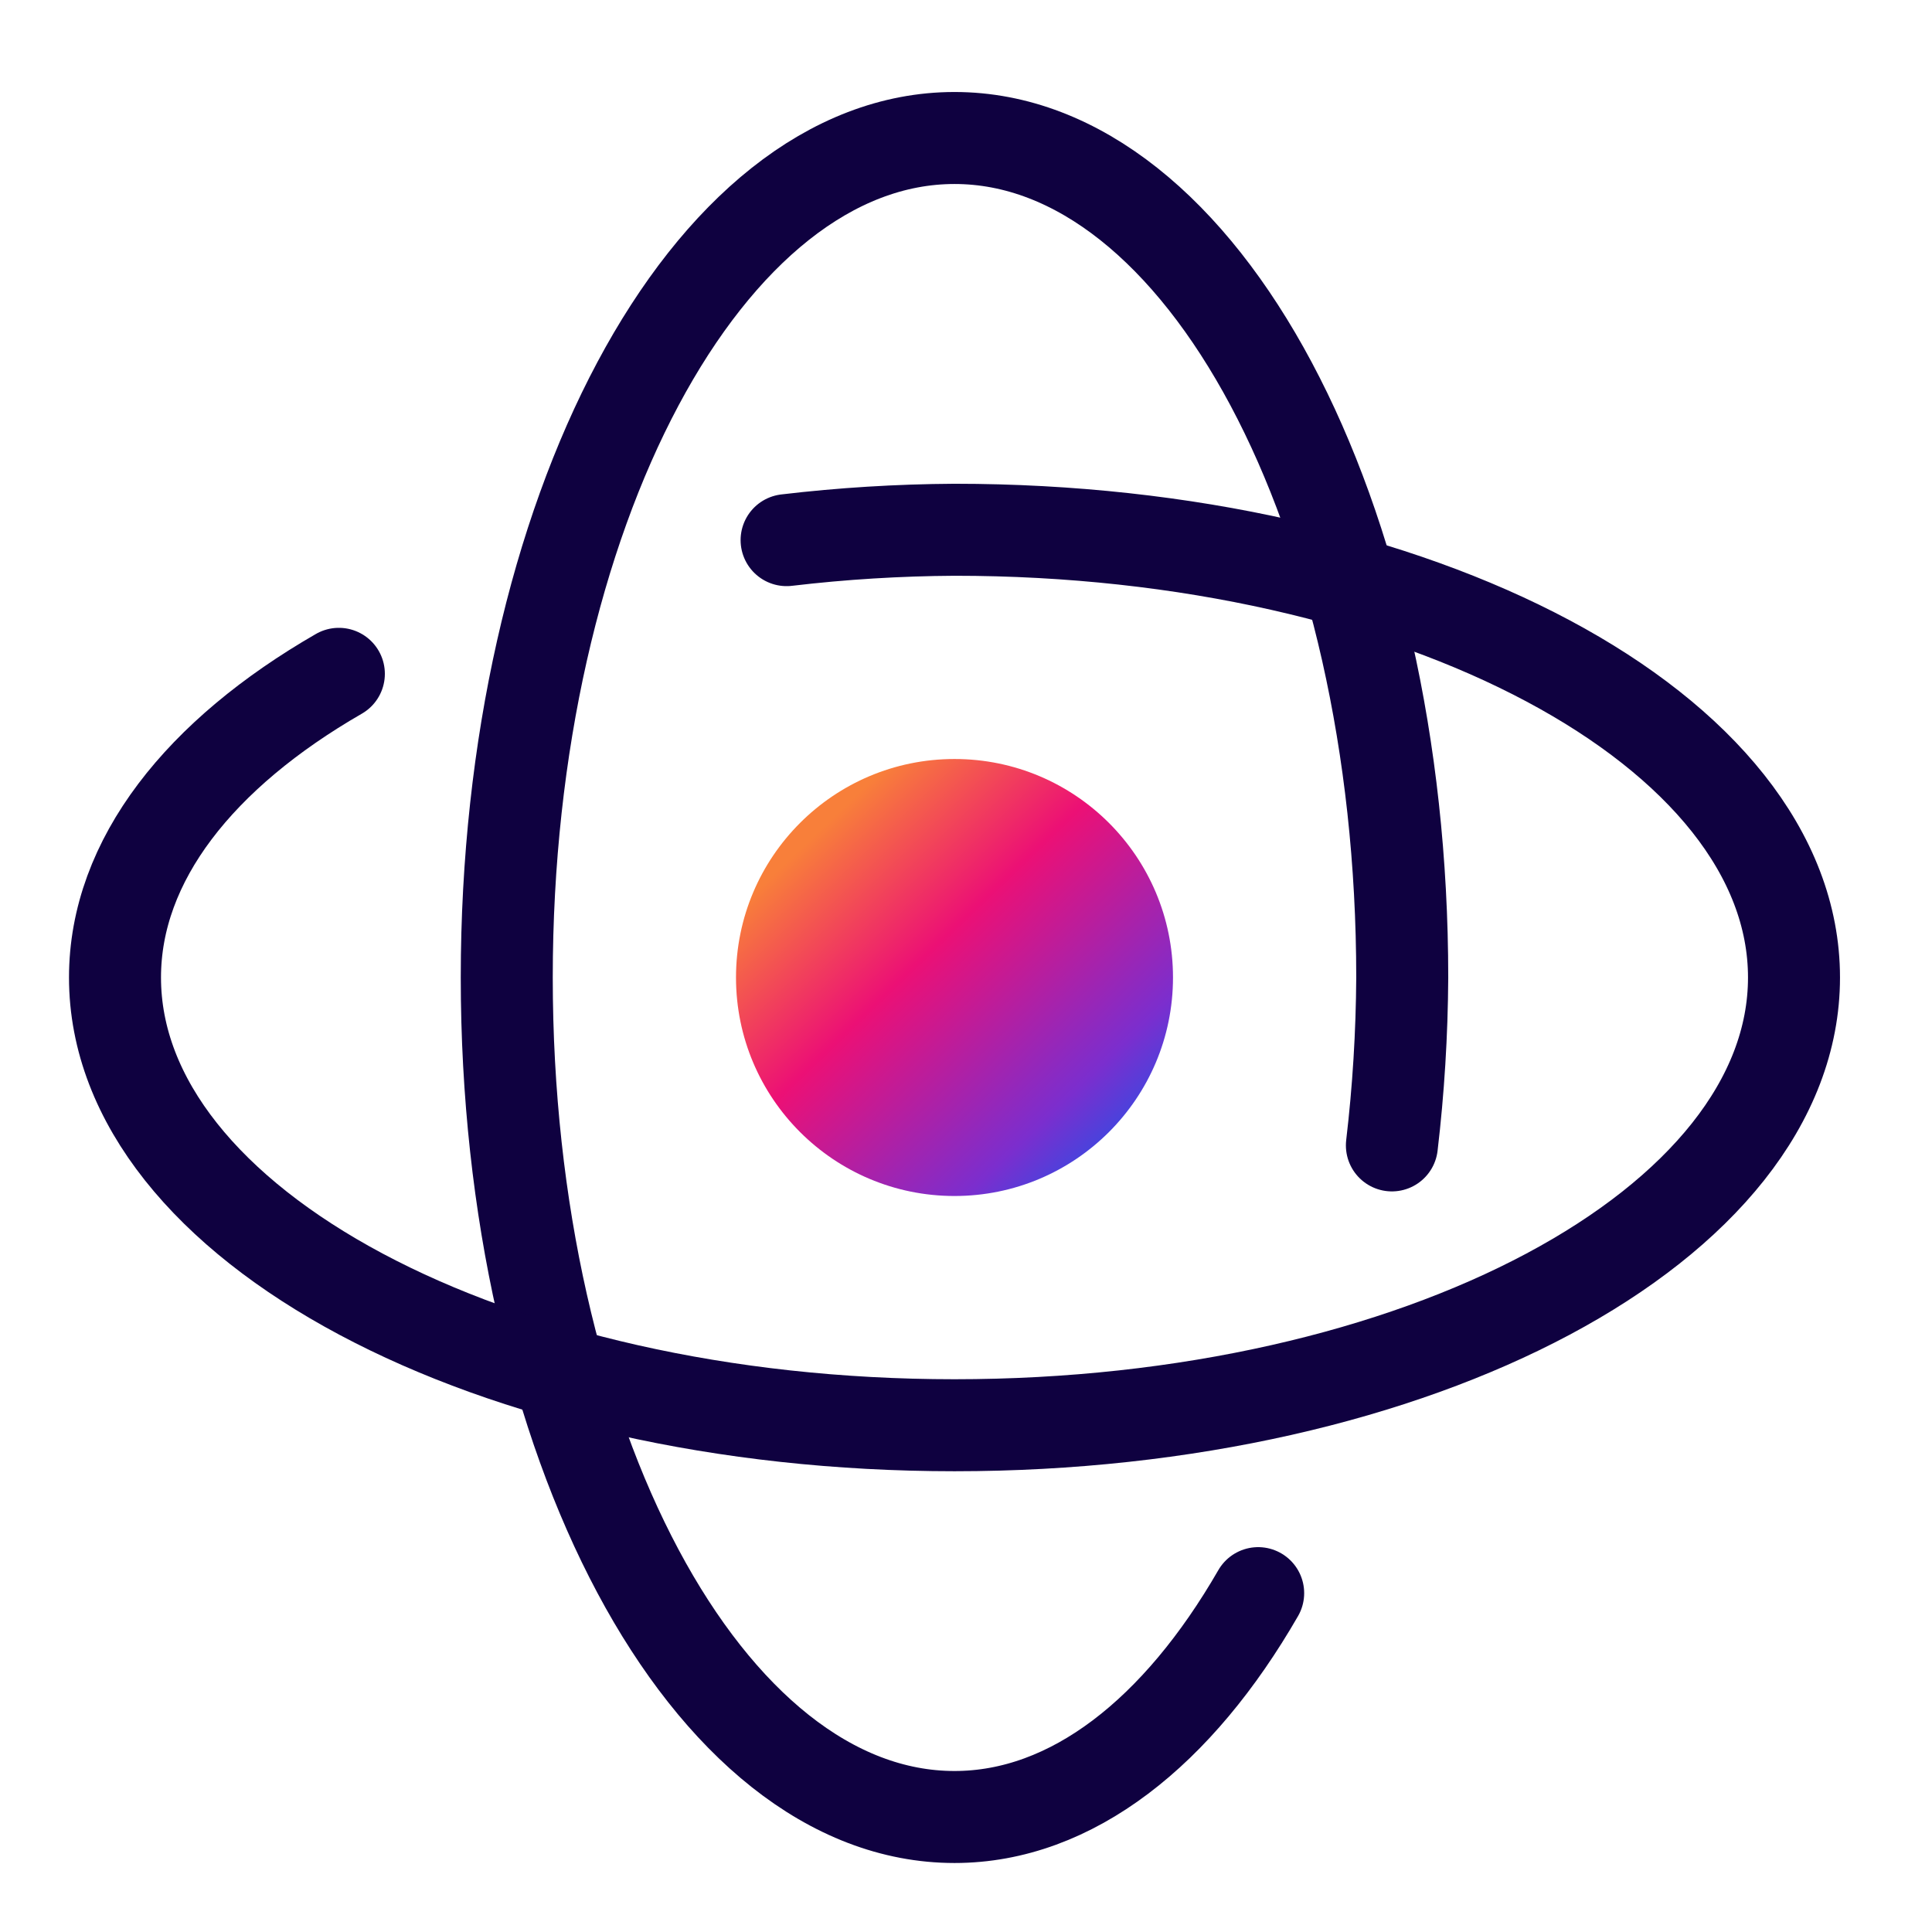
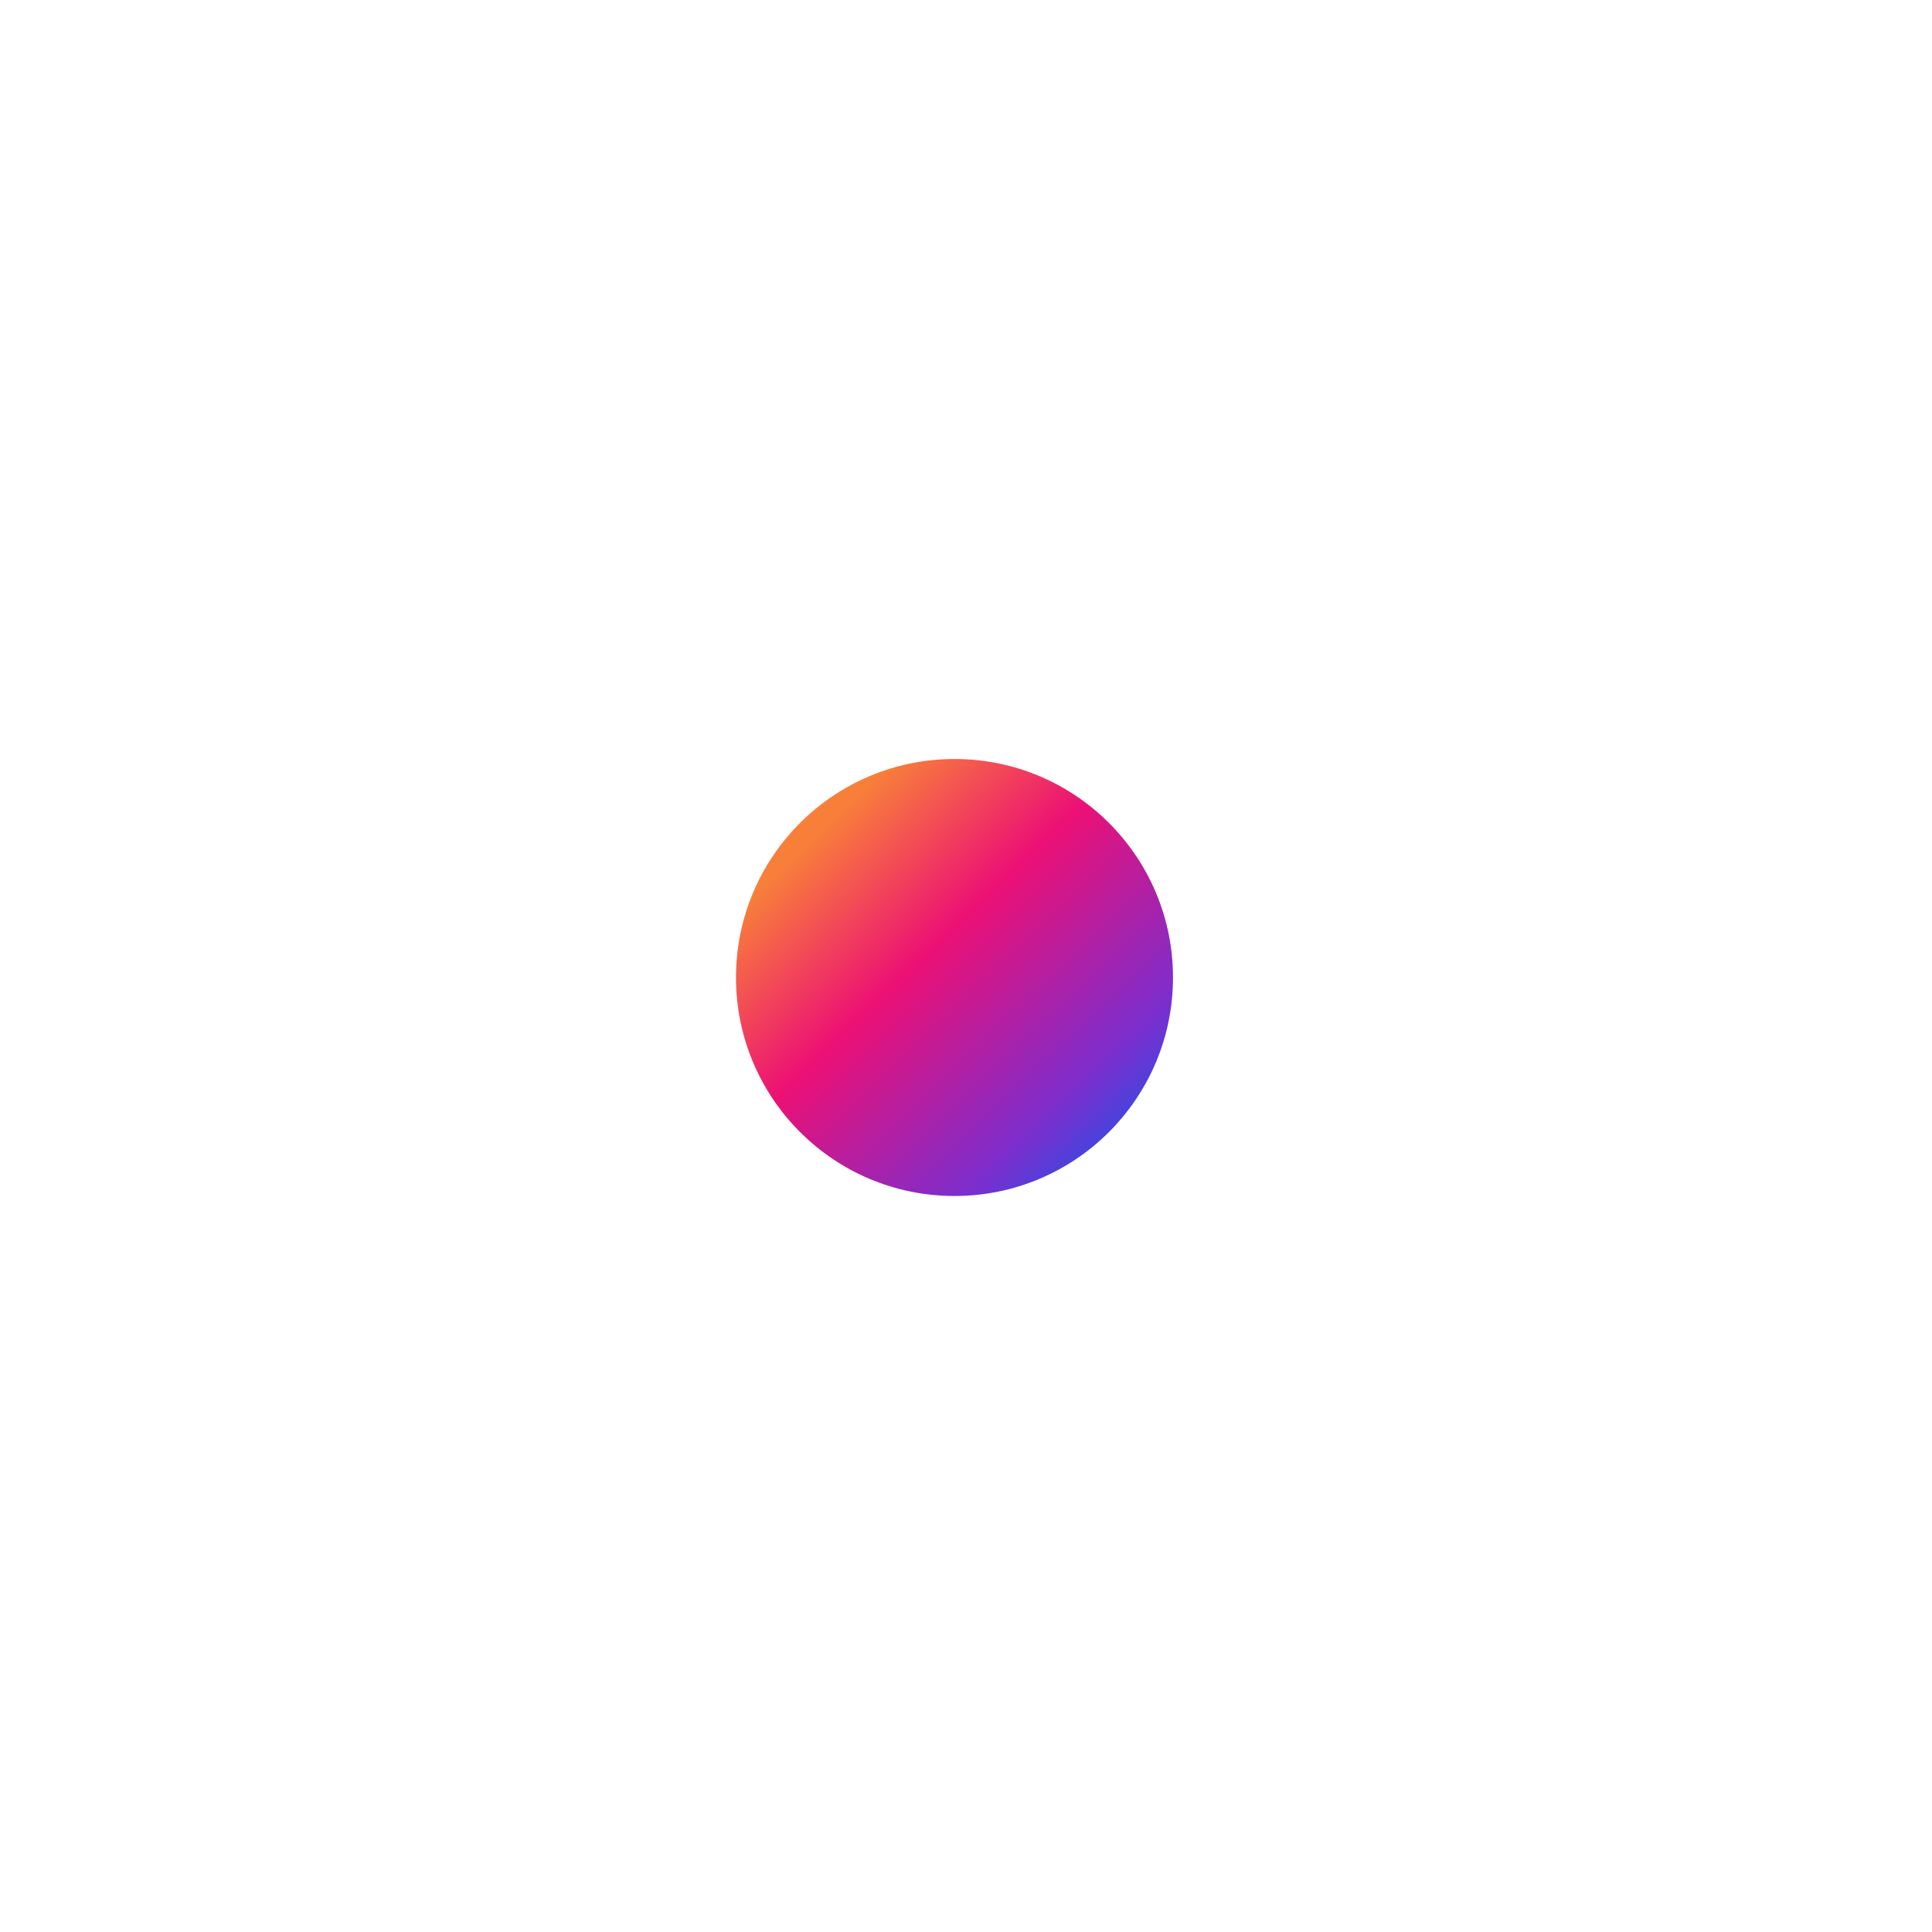
<svg xmlns="http://www.w3.org/2000/svg" width="84" height="84" viewBox="0 0 84 84" fill="none">
-   <path d="M60.517 49.8C60.803 47.377 60.953 44.94 60.967 42.5C60.967 22.342 52.251 6 41.5 6C30.75 6 22.033 22.342 22.033 42.5C22.033 62.658 30.75 79 41.5 79C46.61 79 51.233 75.289 54.703 69.267" stroke="#0F0140" stroke-width="4" stroke-miterlimit="10" stroke-linecap="round" stroke-linejoin="round" />
-   <path d="M34.2 23.484C36.623 23.197 39.06 23.047 41.5 23.033C61.658 23.033 78 31.75 78 42.5C78 53.251 61.658 61.967 41.5 61.967C21.342 61.967 5 53.251 5 42.5C5 37.39 8.711 32.767 14.733 29.297" stroke="#0F0140" stroke-width="4" stroke-miterlimit="10" stroke-linecap="round" stroke-linejoin="round" />
  <path d="M41.5 52C46.747 52 51 47.747 51 42.5C51 37.253 46.747 33 41.5 33C36.253 33 32 37.253 32 42.5C32 47.747 36.253 52 41.5 52Z" fill="url(#paint0_linear)" />
  <defs>
    <linearGradient id="paint0_linear" x1="35.75" y1="35.983" x2="49.122" y2="49.89" gradientUnits="userSpaceOnUse">
      <stop stop-color="#F87F3A" />
      <stop offset="0.368" stop-color="#EC1075" />
      <stop offset="0.822" stop-color="#7B2ECE" />
      <stop offset="1" stop-color="#324CE3" />
    </linearGradient>
  </defs>
</svg>